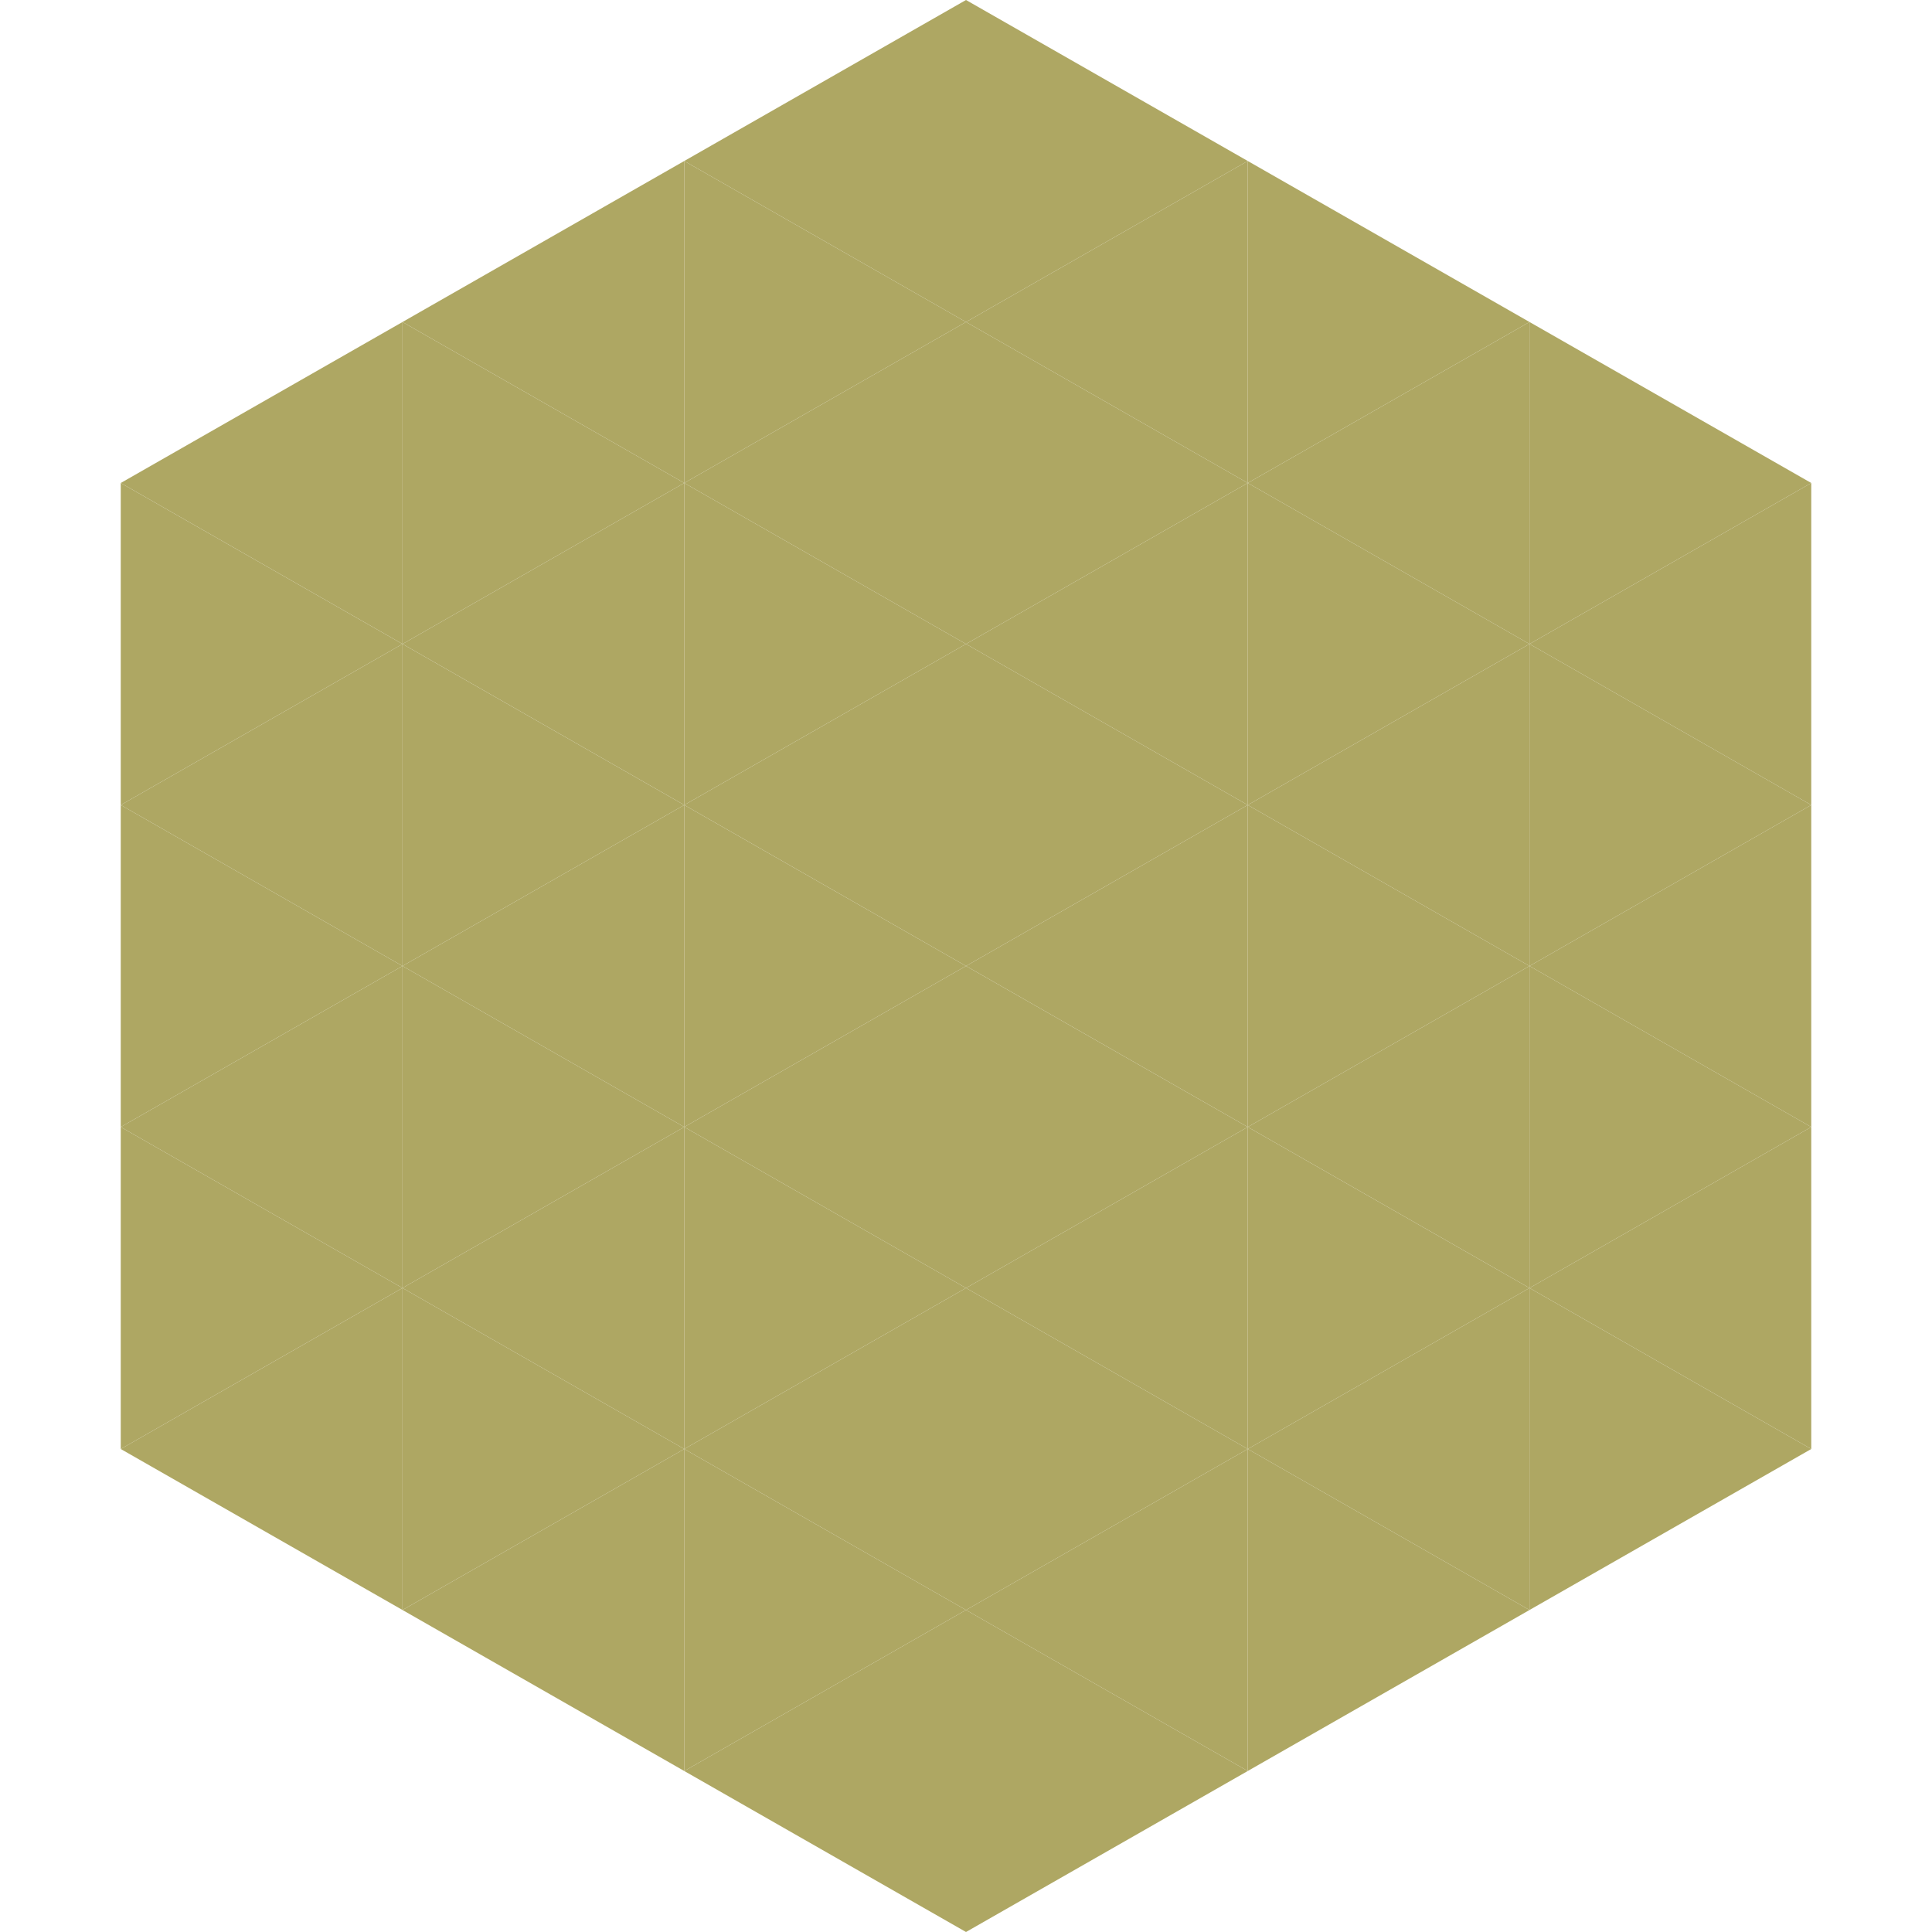
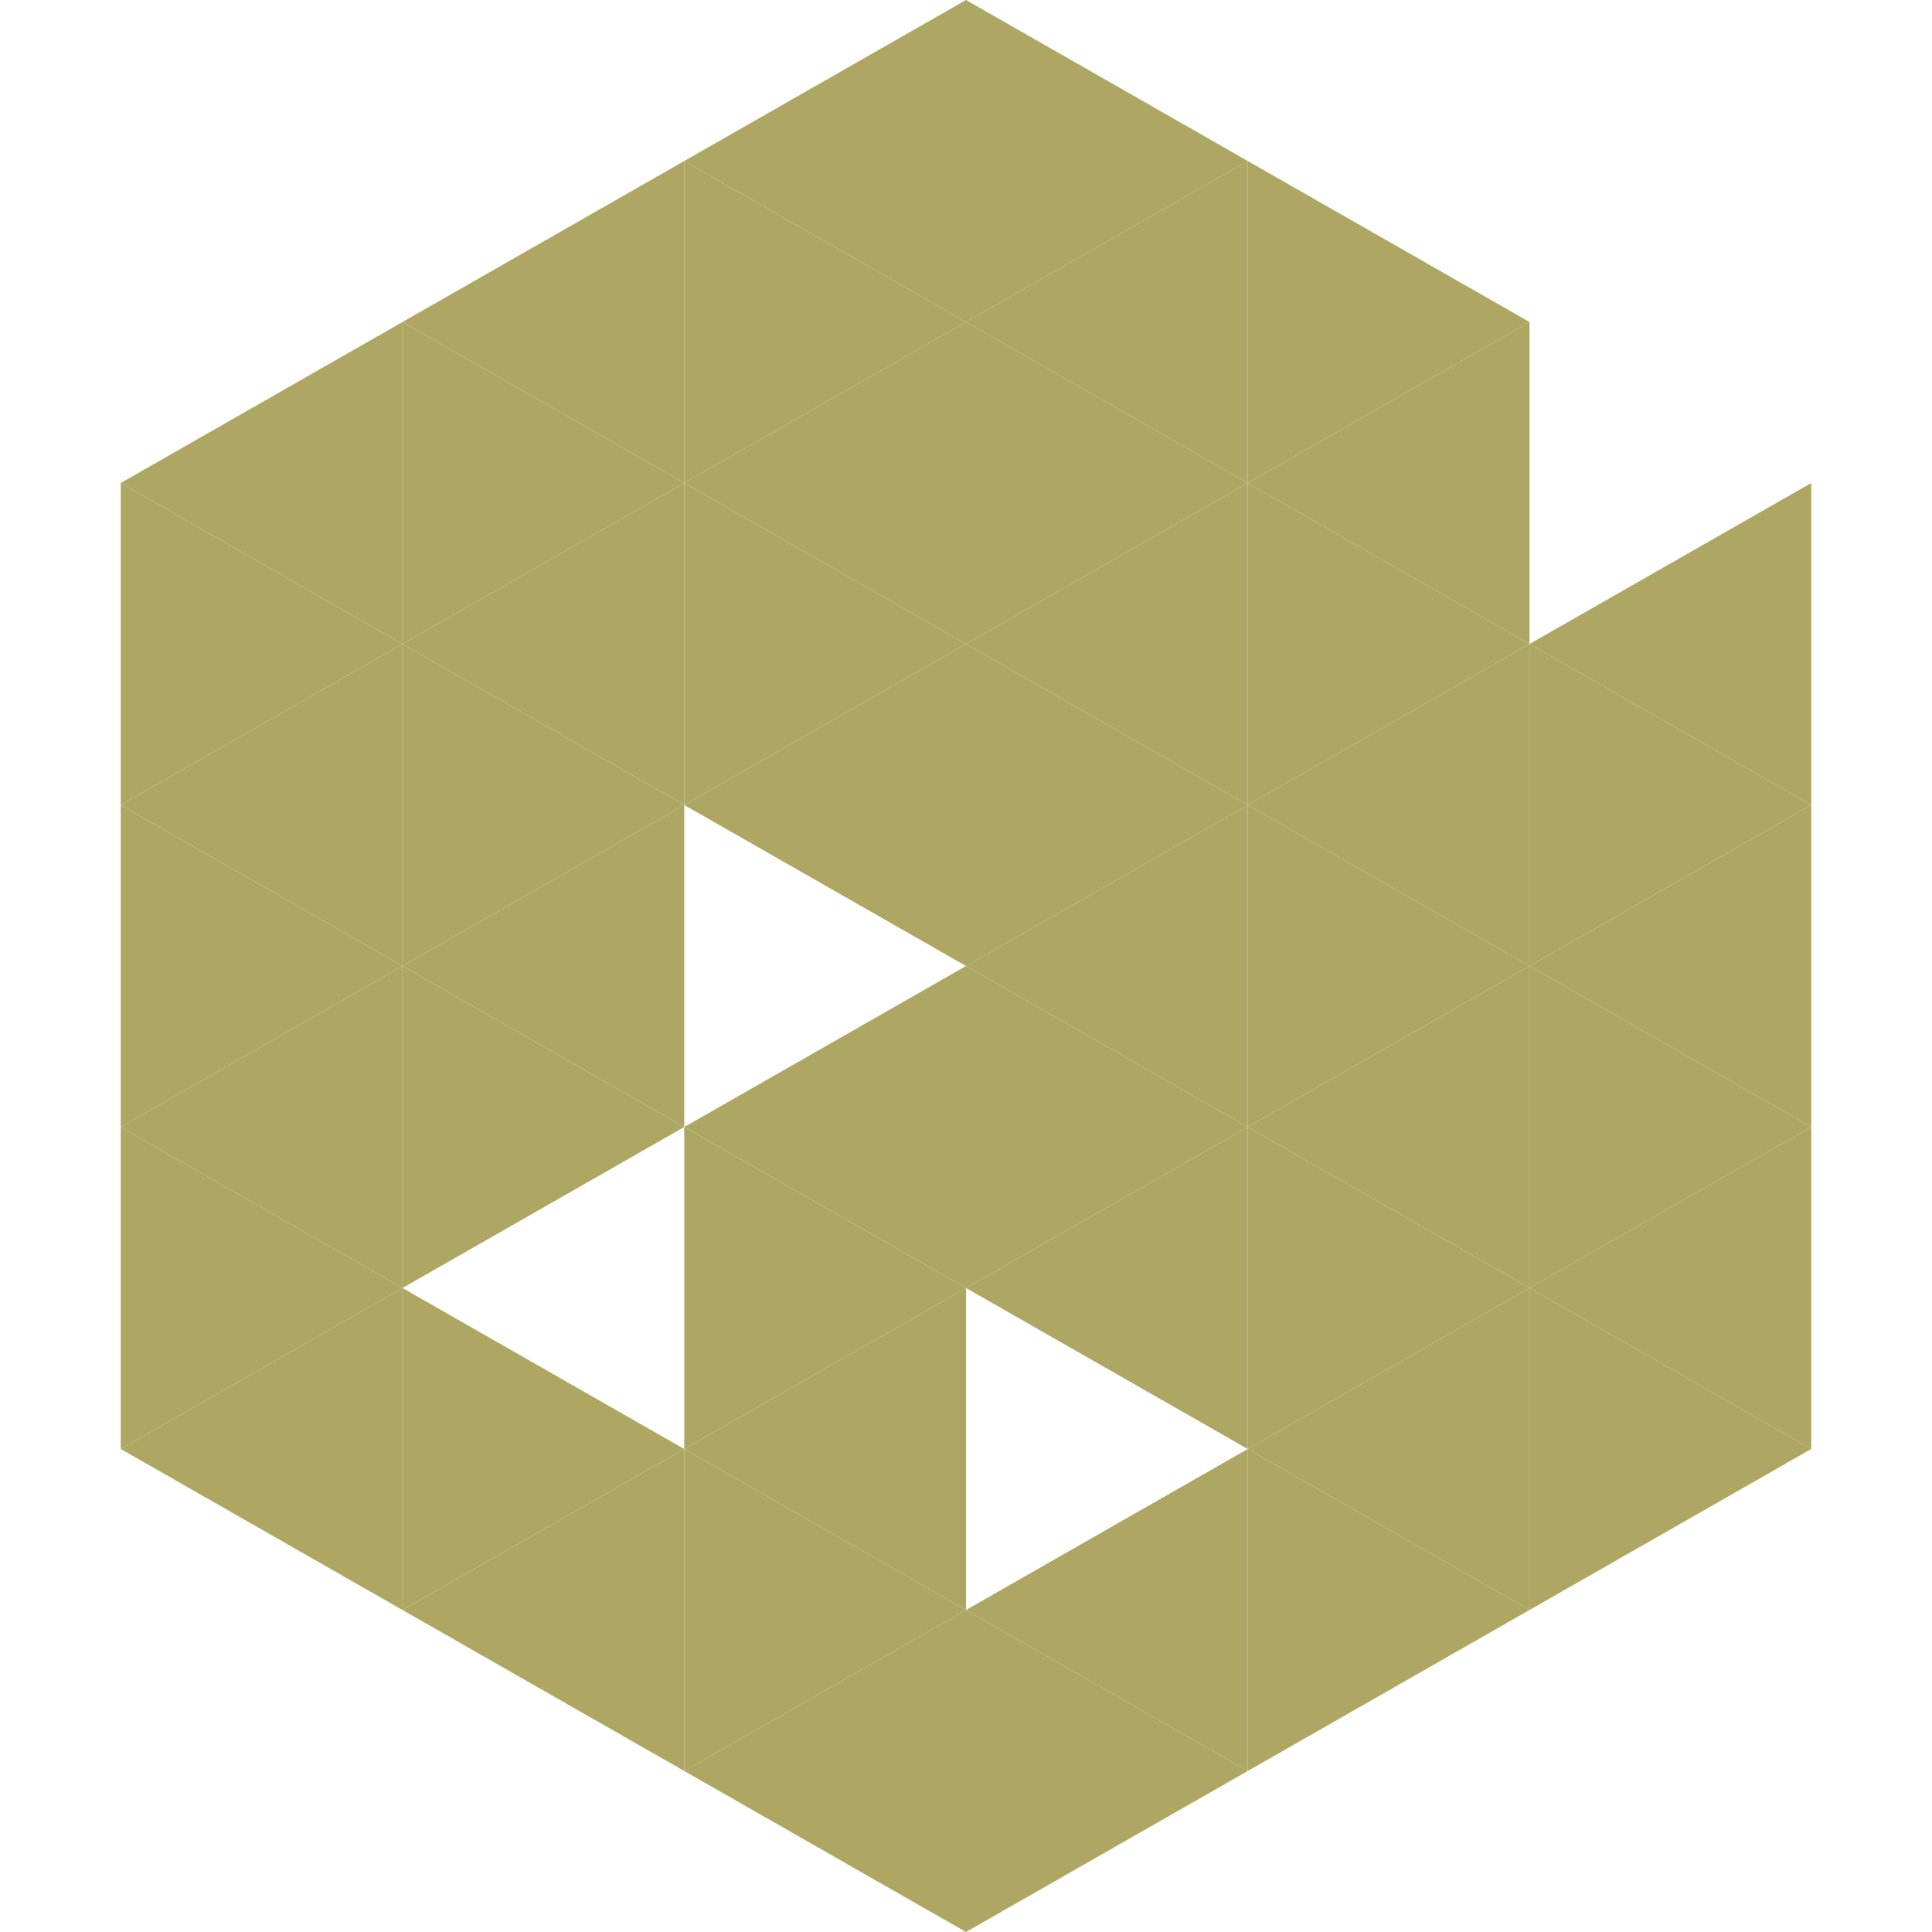
<svg xmlns="http://www.w3.org/2000/svg" width="240" height="240">
  <polygon points="50,40 15,60 50,80" style="fill:rgb(174,167,99)" />
-   <polygon points="190,40 225,60 190,80" style="fill:rgb(174,167,99)" />
  <polygon points="15,60 50,80 15,100" style="fill:rgb(174,167,99)" />
  <polygon points="225,60 190,80 225,100" style="fill:rgb(174,167,99)" />
  <polygon points="50,80 15,100 50,120" style="fill:rgb(174,167,99)" />
  <polygon points="190,80 225,100 190,120" style="fill:rgb(174,167,99)" />
  <polygon points="15,100 50,120 15,140" style="fill:rgb(174,167,99)" />
  <polygon points="225,100 190,120 225,140" style="fill:rgb(174,167,99)" />
  <polygon points="50,120 15,140 50,160" style="fill:rgb(174,167,99)" />
  <polygon points="190,120 225,140 190,160" style="fill:rgb(174,167,99)" />
  <polygon points="15,140 50,160 15,180" style="fill:rgb(174,167,99)" />
  <polygon points="225,140 190,160 225,180" style="fill:rgb(174,167,99)" />
  <polygon points="50,160 15,180 50,200" style="fill:rgb(174,167,99)" />
  <polygon points="190,160 225,180 190,200" style="fill:rgb(174,167,99)" />
  <polygon points="15,180 50,200 15,220" style="fill:rgb(255,255,255); fill-opacity:0" />
  <polygon points="225,180 190,200 225,220" style="fill:rgb(255,255,255); fill-opacity:0" />
  <polygon points="50,0 85,20 50,40" style="fill:rgb(255,255,255); fill-opacity:0" />
  <polygon points="190,0 155,20 190,40" style="fill:rgb(255,255,255); fill-opacity:0" />
  <polygon points="85,20 50,40 85,60" style="fill:rgb(174,167,99)" />
  <polygon points="155,20 190,40 155,60" style="fill:rgb(174,167,99)" />
  <polygon points="50,40 85,60 50,80" style="fill:rgb(174,167,99)" />
  <polygon points="190,40 155,60 190,80" style="fill:rgb(174,167,99)" />
  <polygon points="85,60 50,80 85,100" style="fill:rgb(174,167,99)" />
  <polygon points="155,60 190,80 155,100" style="fill:rgb(174,167,99)" />
  <polygon points="50,80 85,100 50,120" style="fill:rgb(174,167,99)" />
  <polygon points="190,80 155,100 190,120" style="fill:rgb(174,167,99)" />
  <polygon points="85,100 50,120 85,140" style="fill:rgb(174,167,99)" />
  <polygon points="155,100 190,120 155,140" style="fill:rgb(174,167,99)" />
  <polygon points="50,120 85,140 50,160" style="fill:rgb(174,167,99)" />
  <polygon points="190,120 155,140 190,160" style="fill:rgb(174,167,99)" />
-   <polygon points="85,140 50,160 85,180" style="fill:rgb(174,167,99)" />
  <polygon points="155,140 190,160 155,180" style="fill:rgb(174,167,99)" />
  <polygon points="50,160 85,180 50,200" style="fill:rgb(174,167,99)" />
  <polygon points="190,160 155,180 190,200" style="fill:rgb(174,167,99)" />
  <polygon points="85,180 50,200 85,220" style="fill:rgb(174,167,99)" />
  <polygon points="155,180 190,200 155,220" style="fill:rgb(174,167,99)" />
  <polygon points="120,0 85,20 120,40" style="fill:rgb(174,167,99)" />
  <polygon points="120,0 155,20 120,40" style="fill:rgb(174,167,99)" />
  <polygon points="85,20 120,40 85,60" style="fill:rgb(174,167,99)" />
  <polygon points="155,20 120,40 155,60" style="fill:rgb(174,167,99)" />
  <polygon points="120,40 85,60 120,80" style="fill:rgb(174,167,99)" />
  <polygon points="120,40 155,60 120,80" style="fill:rgb(174,167,99)" />
  <polygon points="85,60 120,80 85,100" style="fill:rgb(174,167,99)" />
  <polygon points="155,60 120,80 155,100" style="fill:rgb(174,167,99)" />
  <polygon points="120,80 85,100 120,120" style="fill:rgb(174,167,99)" />
  <polygon points="120,80 155,100 120,120" style="fill:rgb(174,167,99)" />
-   <polygon points="85,100 120,120 85,140" style="fill:rgb(174,167,99)" />
  <polygon points="155,100 120,120 155,140" style="fill:rgb(174,167,99)" />
  <polygon points="120,120 85,140 120,160" style="fill:rgb(174,167,99)" />
  <polygon points="120,120 155,140 120,160" style="fill:rgb(174,167,99)" />
  <polygon points="85,140 120,160 85,180" style="fill:rgb(174,167,99)" />
  <polygon points="155,140 120,160 155,180" style="fill:rgb(174,167,99)" />
  <polygon points="120,160 85,180 120,200" style="fill:rgb(174,167,99)" />
-   <polygon points="120,160 155,180 120,200" style="fill:rgb(174,167,99)" />
  <polygon points="85,180 120,200 85,220" style="fill:rgb(174,167,99)" />
  <polygon points="155,180 120,200 155,220" style="fill:rgb(174,167,99)" />
  <polygon points="120,200 85,220 120,240" style="fill:rgb(174,167,99)" />
  <polygon points="120,200 155,220 120,240" style="fill:rgb(174,167,99)" />
  <polygon points="85,220 120,240 85,260" style="fill:rgb(255,255,255); fill-opacity:0" />
  <polygon points="155,220 120,240 155,260" style="fill:rgb(255,255,255); fill-opacity:0" />
</svg>